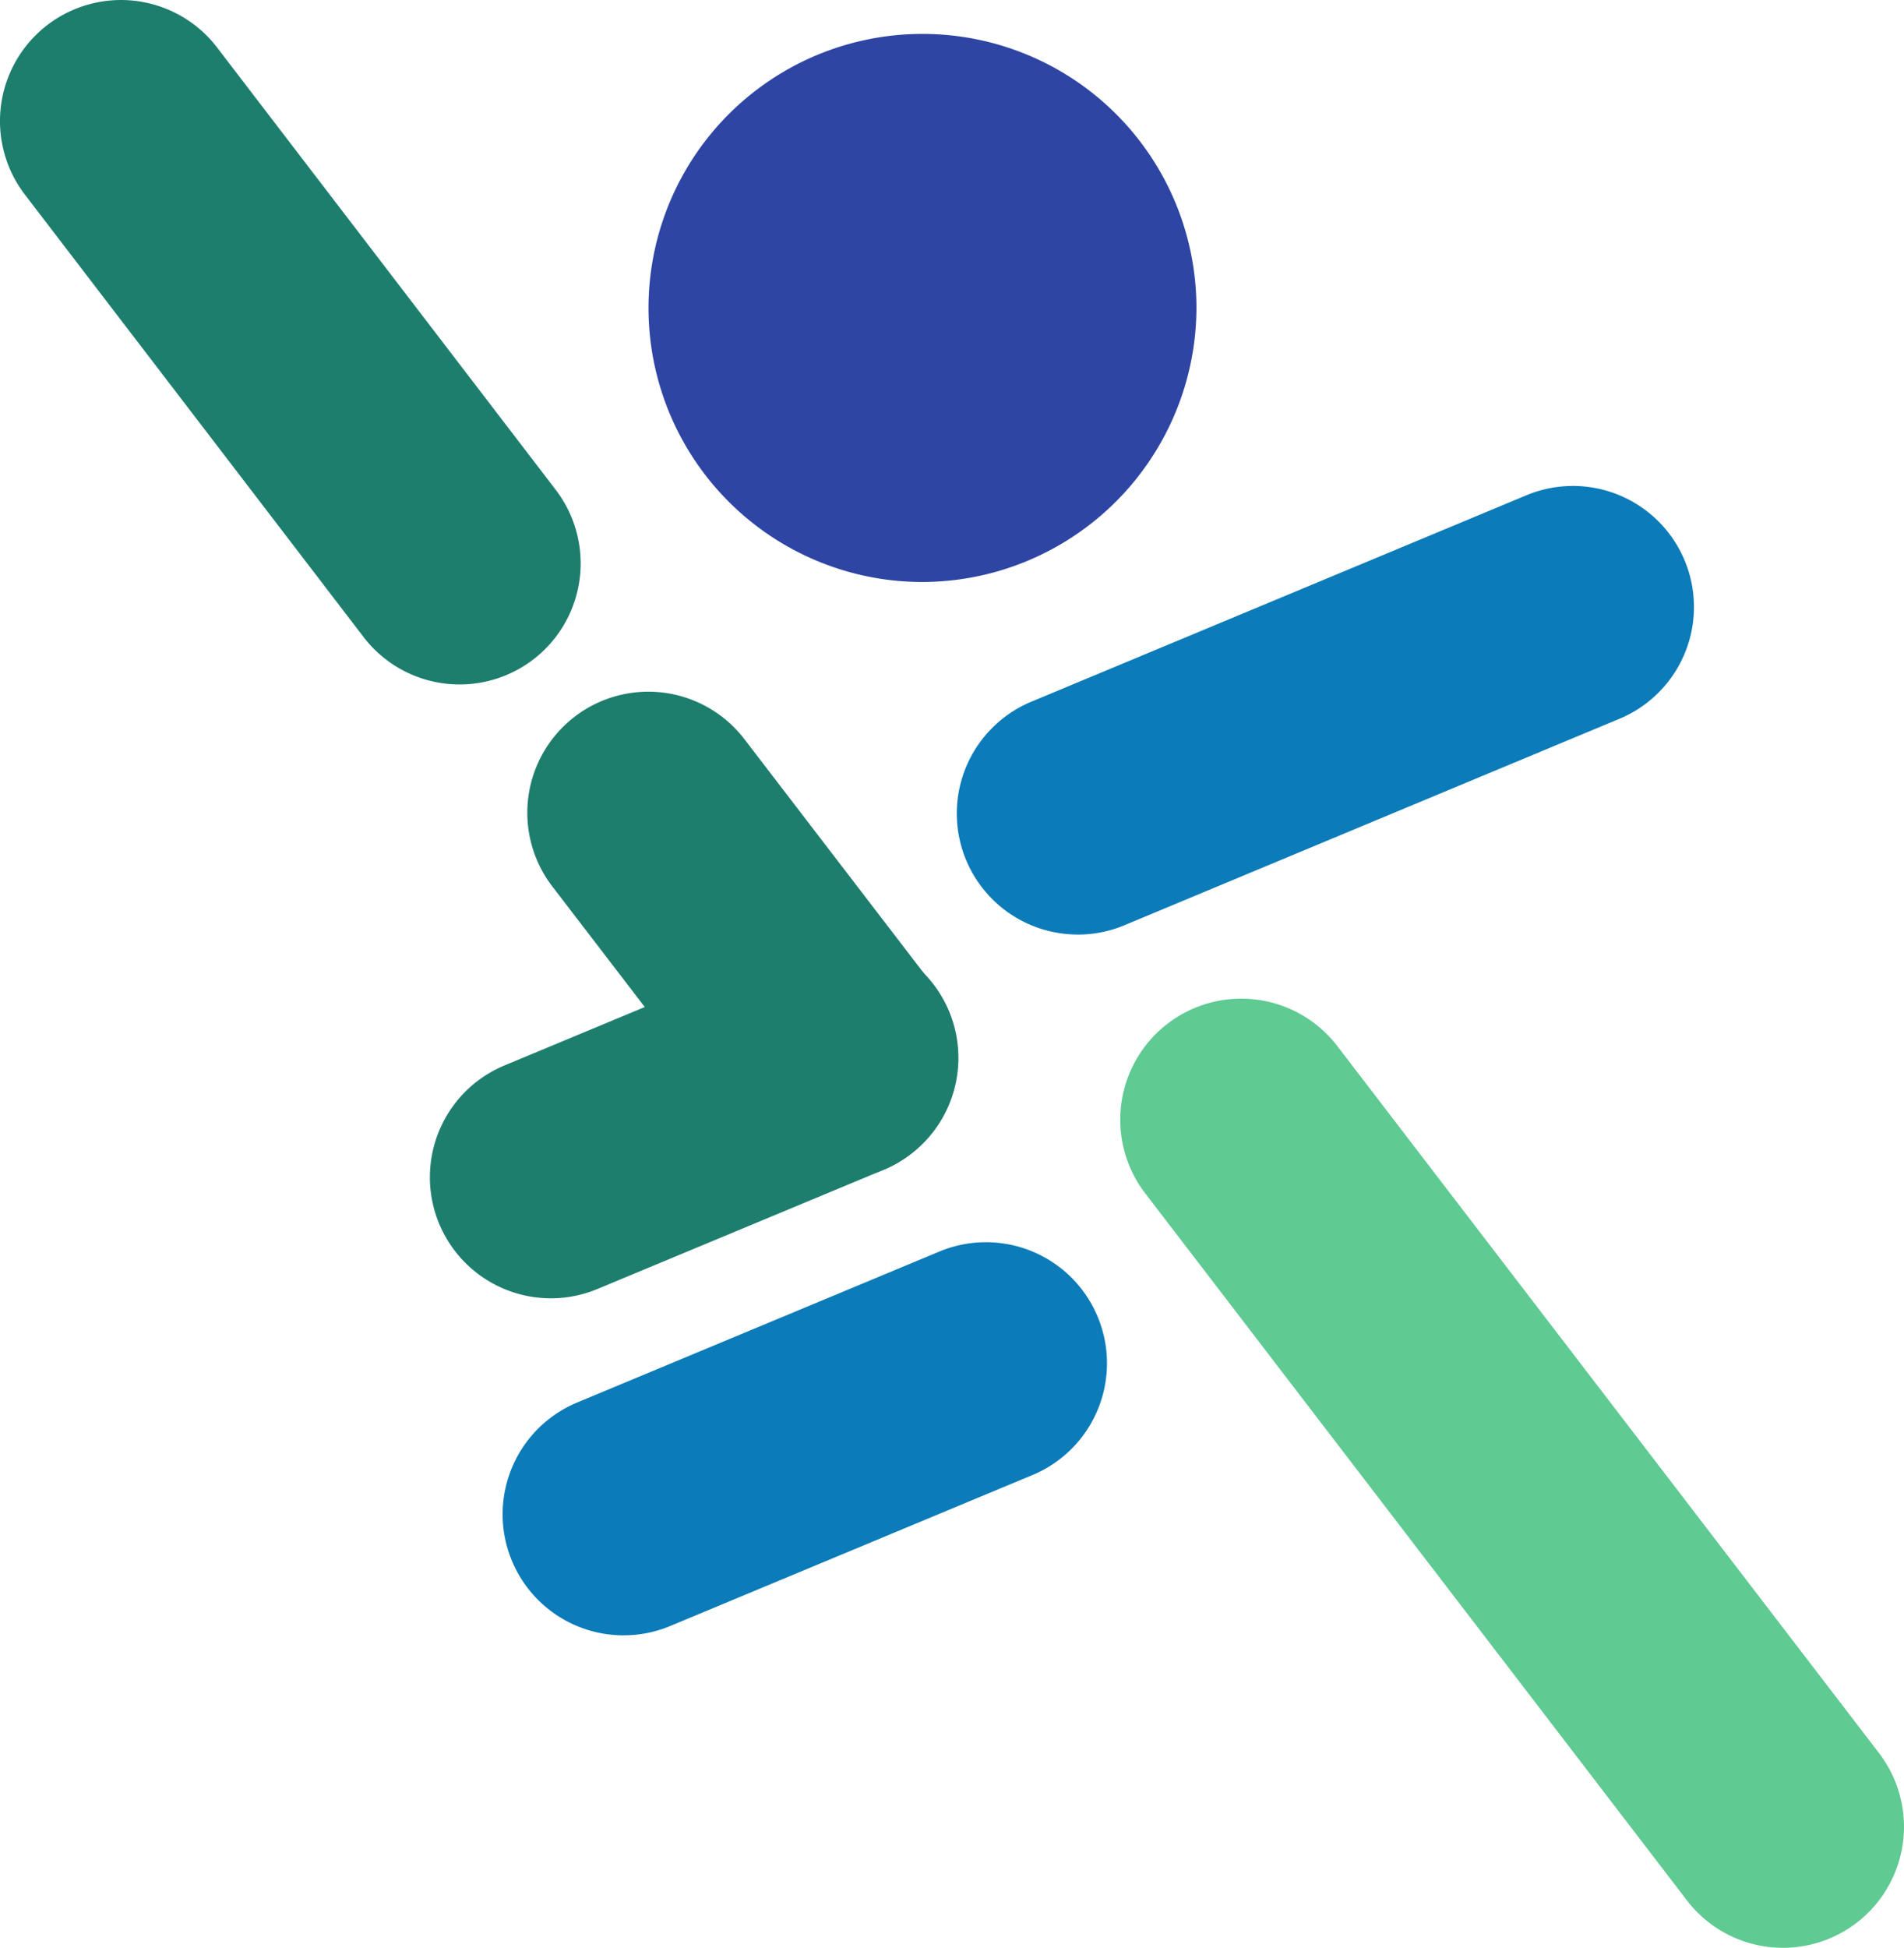
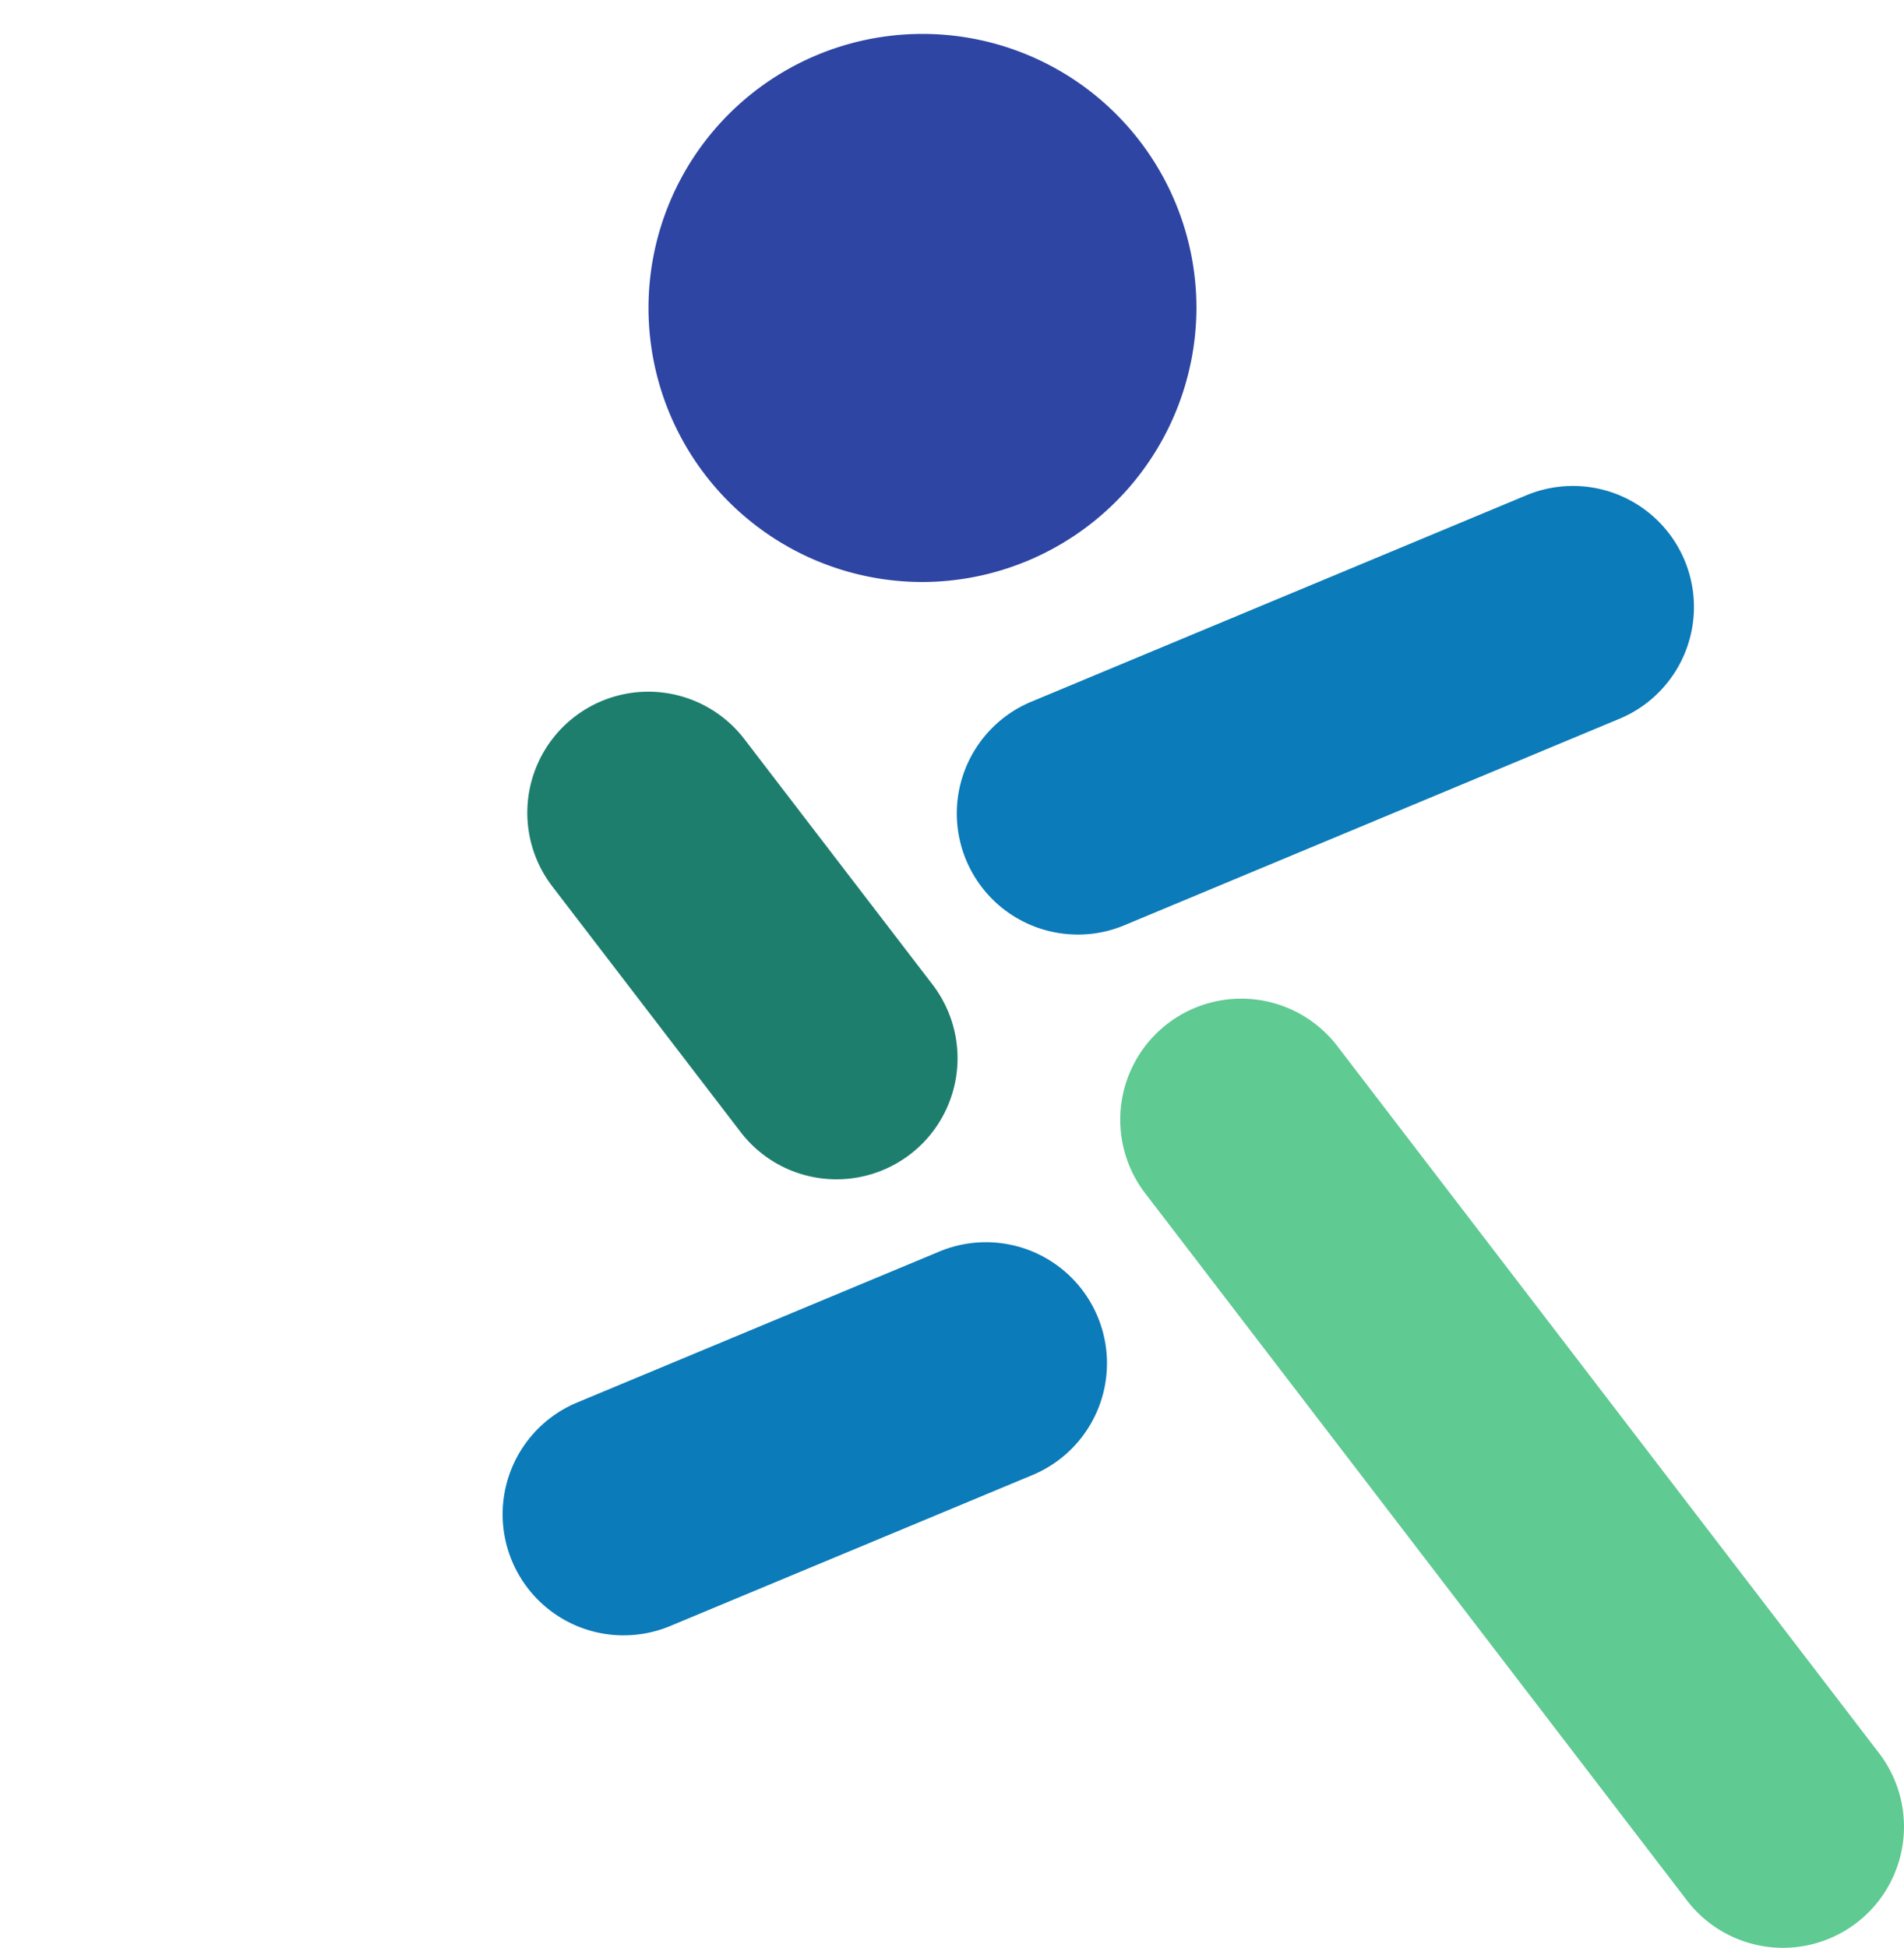
<svg xmlns="http://www.w3.org/2000/svg" width="184.248" height="188.431" viewBox="0 0 184.248 188.431">
  <g id="Group_22761" data-name="Group 22761" transform="translate(-172.041 -207.492)">
    <path id="Path_103304" data-name="Path 103304" d="M293.14,339.828a26.511,26.511,0,1,1,26.517-26.519,26.58,26.58,0,0,1-26.517,26.519" transform="translate(-31.838 -76.033)" fill="#2e45a3" fill-rule="evenodd" />
    <path id="Path_103305" data-name="Path 103305" d="M271.559,380.94a11.713,11.713,0,0,0,4.5-.9l35.06-14.607a11.711,11.711,0,1,0-9.007-21.621l-35.06,14.608a11.712,11.712,0,0,0,4.507,22.523" transform="translate(-39.165 -15.247)" fill="#0b7bb9" />
-     <path id="Path_103306" data-name="Path 103306" d="M268.182,363.681a11.707,11.707,0,0,0,4.494-.9l27.646-11.511a11.711,11.711,0,1,0-9.005-21.621l-27.642,11.509a11.712,11.712,0,0,0,4.507,22.523" transform="translate(-42.827 -30.59)" fill="#1e7e6e" />
    <path id="Path_103307" data-name="Path 103307" d="M352.634,423.378a11.712,11.712,0,0,0,9.286-18.835l-52.359-68.317a11.71,11.71,0,1,0-18.587,14.247l52.357,68.317a11.7,11.7,0,0,0,9.3,4.588" transform="translate(-8.048 -27.455)" fill="#5fca92" />
    <path id="Path_103308" data-name="Path 103308" d="M290.921,364.521a11.711,11.711,0,0,0,9.286-18.835l-18.214-23.752a11.71,11.71,0,1,0-18.587,14.249l18.214,23.752a11.688,11.688,0,0,0,9.3,4.586" transform="translate(-37.921 -42.942)" fill="#1e7e6e" />
    <path id="Path_103309" data-name="Path 103309" d="M292.653,351.223a11.632,11.632,0,0,0,4.5-.9l48.036-20.029a11.711,11.711,0,0,0-9.015-21.616L288.142,328.7a11.712,11.712,0,0,0,4.511,22.521" transform="translate(-16.309 -53.321)" fill="#0b7bb9" />
-     <path id="Path_103310" data-name="Path 103310" d="M280.985,351.445a11.71,11.71,0,0,0,9.286-18.835L257.5,289.818a11.71,11.71,0,1,0-18.587,14.249l32.766,42.79a11.694,11.694,0,0,0,9.3,4.588" transform="translate(-64.457 -77.739)" fill="#1e7e6e" />
  </g>
</svg>